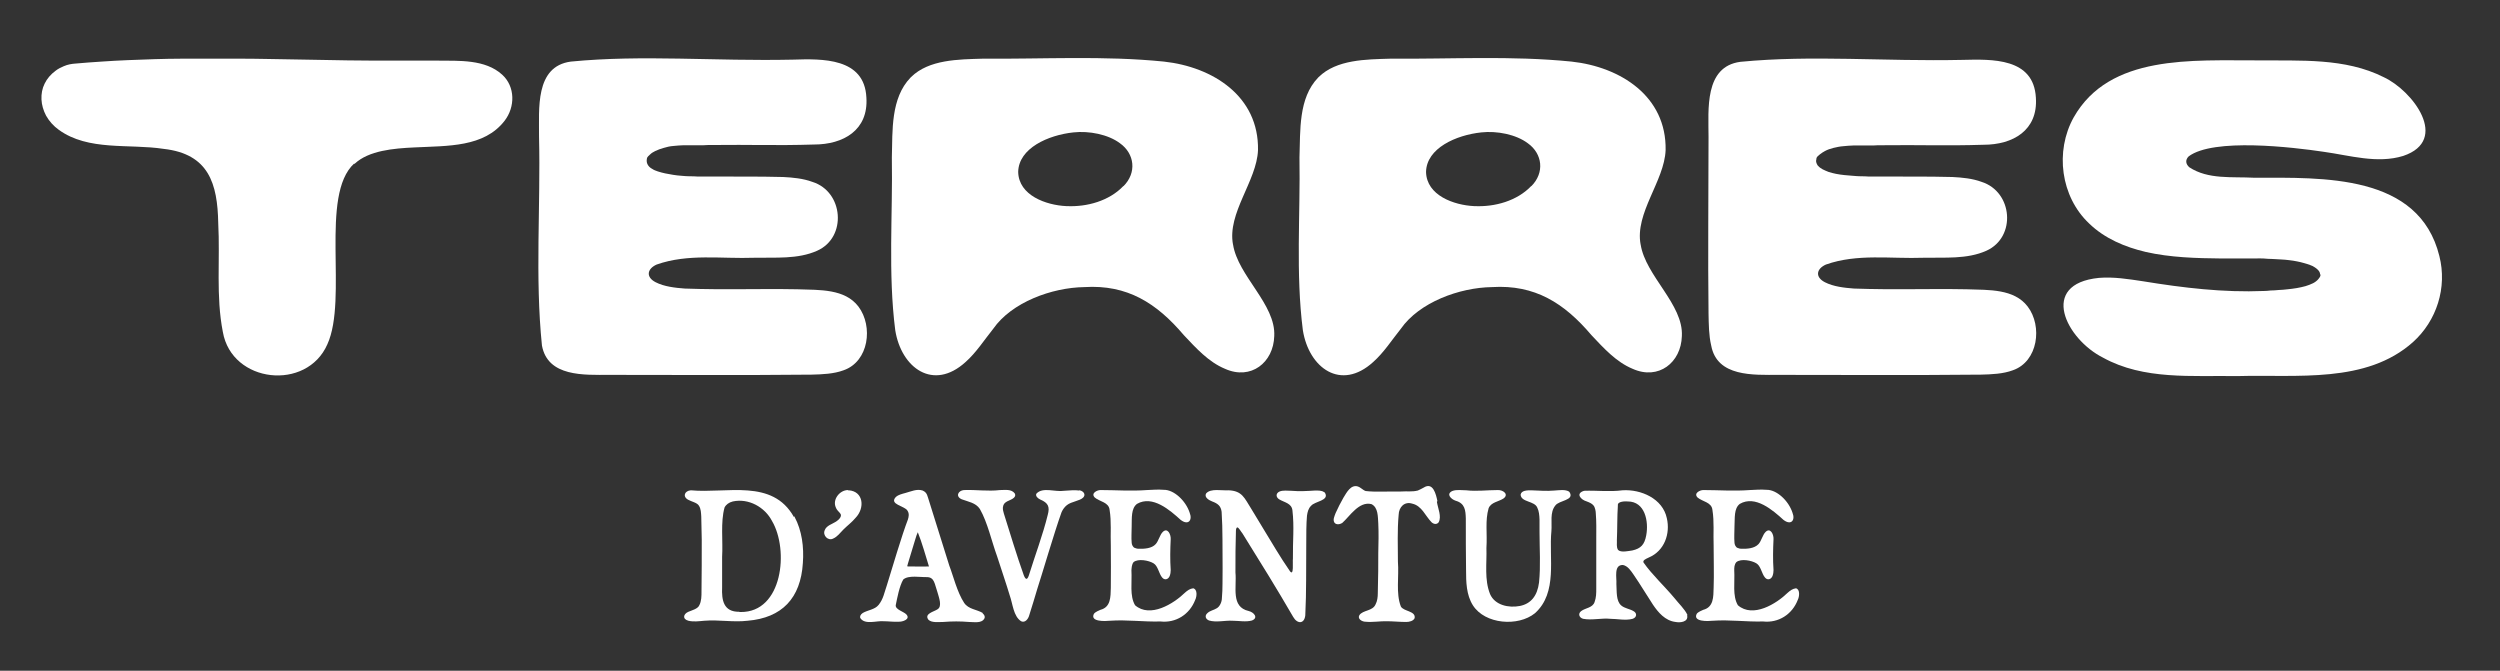
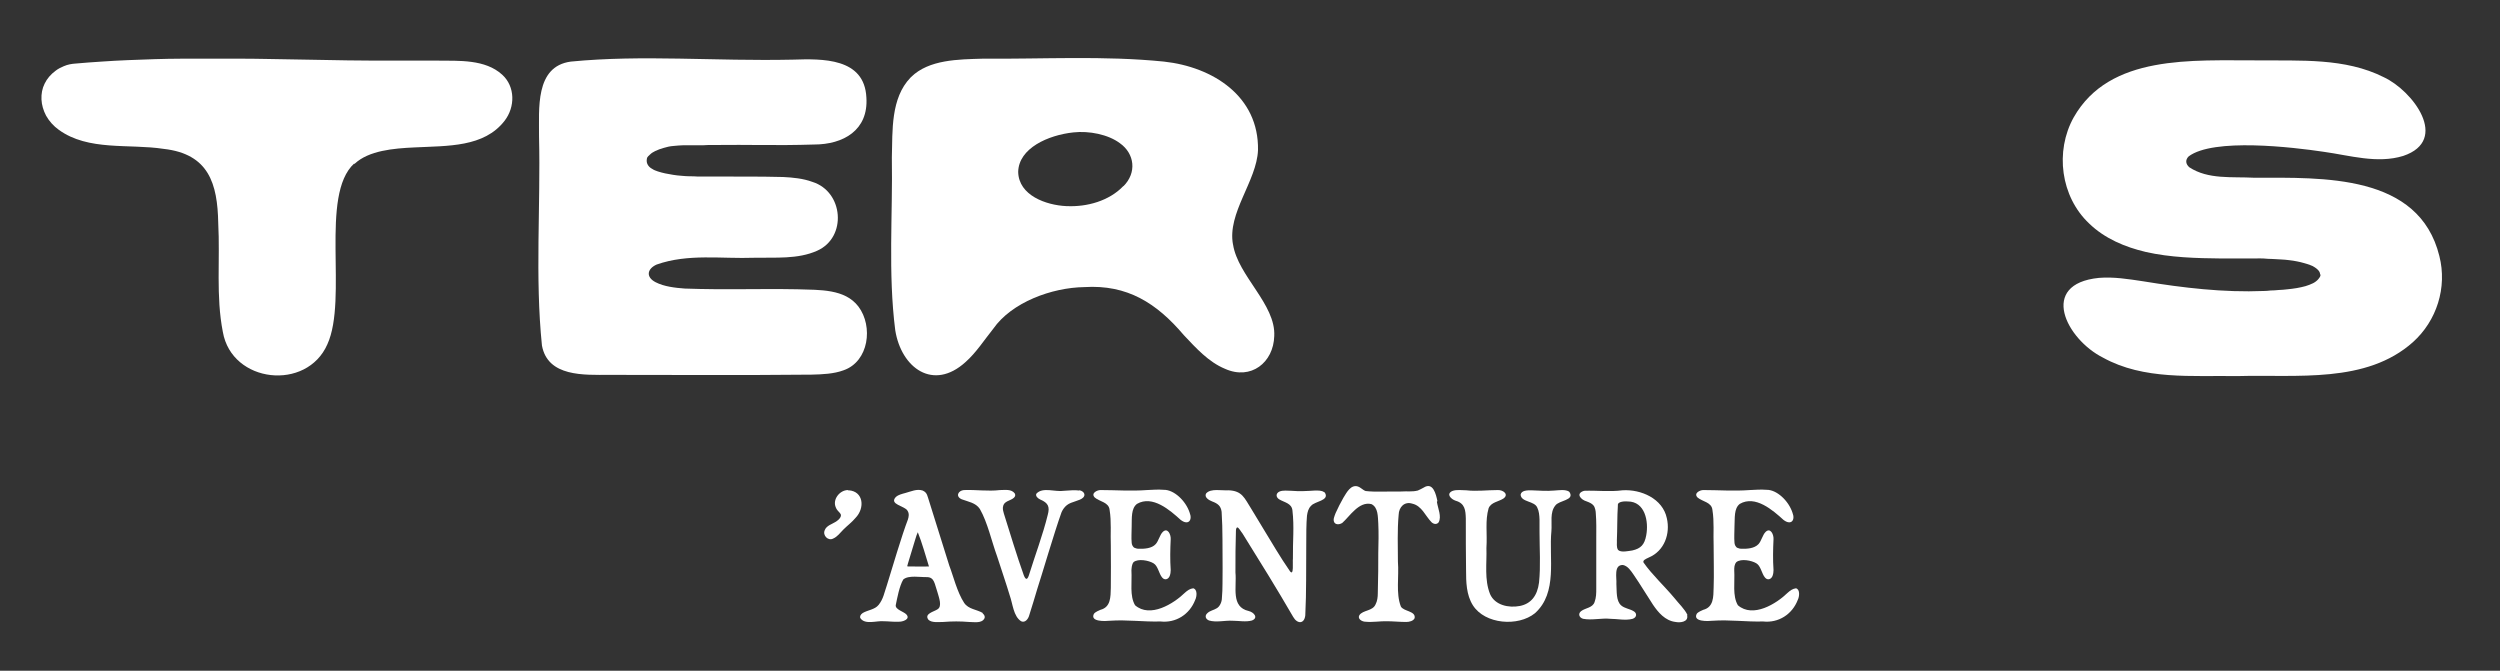
<svg xmlns="http://www.w3.org/2000/svg" id="Calque_1" version="1.1" viewBox="0 0 1031 276.6">
  <rect x="0" y="0" width="1031" height="276.6" fill="#333333" stroke="none" />
  <defs>
    <style>
      .st0 {
        fill: #fff;
      }
    </style>
  </defs>
  <g>
-     <path class="st0" d="M327.4,213.2c-8.9-15.9-27.7-9.6-42.5-11-2.6.2-3.5,2.6-1.1,3.9,1.2.7,3.7,1.2,4.4,2.4.9,1.3.9,3.1,1,4.5.1,3.7.1,5.5.2,9.6,0,7,0,14.3-.1,21.3,0,1.9,0,4-.9,5.7-.6,1.5-3.1,2.1-4.5,2.7-2.1.9-2.6,3,0,3.7,2.1.5,4.3.2,6.5,0,6.1-.5,11.9.7,17.9,0,14.2-1.2,21.9-9.3,22.8-23.8.5-6.6-.4-13.4-3.4-19l-.2-.3h0ZM304.9,252.3c-6.6.1-7.3-4.9-7.1-10,0-4,0-8.4,0-12.6.4-6.7-.7-14.3,1-20.4.6-1.2,1.8-2.1,3.4-2.5,6.5-1.4,13.2,2.3,16.2,8.1,7,11.9,4.4,37.7-13,37.5h-.4Z" />
    <path class="st0" d="M349.7,202.1c-3.4,0-6.5,3.9-5,7.2.3.9,1.1,1.6,1.7,2.3,1.2,1.2-.5,2.8-1.6,3.5-1.5,1-4,1.6-4.7,3.6-.9,2.1,1.4,4.5,3.5,3.4,1.8-.8,2.7-2.2,4.2-3.7,1.6-1.6,3.6-3.1,5-4.8,4-4.1,3.3-11-2.8-11.4h-.3Z" />
    <path class="st0" d="M405.3,252.8c-2.5-1.5-5.9-1.5-7.7-4.2-2.9-4.4-4.6-11.5-6.1-15.3-2.7-8.6-5.5-17.5-8.2-26.2-.9-2.6-.8-3.9-2.8-4.8-2.4-.8-4.8.4-7.1,1-1.5.4-3,.8-3.9,1.6-3.1,3.2,3.8,3.7,4.8,5.8.7,1.1.5,2.4.1,3.6-2.5,6.5-6.4,19.8-8.7,27.2-1,2.8-1.4,5.6-3.4,8-1.5,1.9-4.5,2.1-6.5,3.3-.9.6-1.3,1.4-1,2.1,1.9,2.9,6.8,1,9.6,1.3,1.9,0,4,.3,6.1.2,1.7.1,5.1-1,3.3-3-1.1-1.2-4.6-2-4.4-3.8.6-2.9,1.5-7.9,3.1-10.6,2.1-1.9,7.2-.9,9.7-1,3.2,0,3.2,2.8,4.4,6.2.6,2.2,2.1,5.9,0,7.1-1.5,1-5.6,1.8-3.7,4.3,1.4,1.3,4.1.9,6.1.9,3.8-.3,6.9-.3,10.6,0,2.1,0,5.3.7,6.4-1.5.3-.6,0-1.4-.6-1.9l-.2-.2h0ZM383.1,233.6c-1.9.1-6.5,0-8.7,0-.5,0-.1-.4,0-1.1.5-1.7,1.4-4.6,2-6.6.9-2.7,1.4-5,2.1-6.4,1.6,3.9,3.4,10.2,4.6,14.1h0c0,0,0,0,0,0ZM374.1,233.6h-.7.7Z" />
    <path class="st0" d="M445.1,202.3c-2-.3-4.2,0-6.3.1-3.6.6-8.8-1.7-11.4,1.2-.5,1,.7,2,1.6,2.4,3.3,1.4,4,3,3.1,6.3-2,8.2-5.3,16.9-7.8,25-.7,2.1-1.4,1.7-2.1-.1-2.7-7.5-6-18.4-8.2-25.4-.2-.9-.5-1.5-.4-2.6.2-1.2.5-1.7,1.7-2.4,1.3-.7,4.1-1.4,3.2-3.3-1.4-1.9-4-1.4-6.1-1.4-5,.6-9.8-.2-14.9,0-2.3.2-3.6,2.6-.9,3.8,2.6,1,5.8,1.4,7.5,4,3.2,5.6,4.8,13.2,7.1,19.5,1.7,5.3,3.9,11.7,5.2,16.1,1.3,3.6,1.5,8.6,4.7,10.7,1.7.8,3-1,3.4-2.6,1.2-3.6,2.3-7.6,3.3-10.8,1.6-4.8,7.1-23.6,10-31.6.5-1.1,1.2-2.1,2.2-2.9,1.9-1.5,5.3-1.7,6.7-3.1,1.2-1.2.2-2.7-1.5-3h-.3c0,0,0,0,0,0Z" />
    <path class="st0" d="M491.9,242.7c-1.1,0-2.3.9-3.2,1.7-4.7,4.6-14.4,10.6-20.6,5.2-2.3-3.9-1.2-9.4-1.5-14.4.1-1.1.1-2.4.9-3.4,1.9-1.5,6.2-.7,8.2.5,1.9,1.1,2.2,4.3,3.6,5.9,1,1.2,2.5.8,3.1-.7.4-1.2.3-1.3.4-2.4-.3-4.3-.2-8.5,0-12.8.1-1.9-1.3-4.9-3.3-2.9-1.2,1.2-1.7,3.7-2.9,5-1.6,1.8-4.7,2-7.1,1.9-.5,0-.6,0-1.4-.3-.9-.2-1.4-1.5-1.4-2.2-.2-2.1,0-4.5,0-6.7.1-3.4-.3-7.4,2.2-9.3,6.4-3.7,13.6,2.6,18,6.6,3.1,2.4,5,.2,3.7-3-1.6-4.9-6.5-9.5-10.7-9.4-2.3-.2-4.6,0-6.9.1-6.7.5-12.8,0-19.2,0-1.3,0-4.1,1.3-2.3,3.1,2,1.7,5.8,1.9,6.1,5.1.8,4.9.3,9.8.5,14.7,0,6.1.1,11.5,0,17.4-.1,3.8,0,8-4.3,9.1-.9.4-.9.4-1.3.6-.5.3-1.1.6-1.4,1.1-1.6,3.3,4.7,3,6.6,2.8,7-.5,13.8.5,20.9.3,6.3.7,12-2.9,14.3-8.9.7-1.4,1-4.4-.9-4.8h-.2s0,0,0,0Z" />
    <path class="st0" d="M740.5,242.7c-1.1,0-2.3.9-3.2,1.7-4.7,4.6-14.4,10.6-20.6,5.2-2.3-3.9-1.2-9.4-1.5-14.4,0-1.1,0-2.4.9-3.4,1.9-1.5,6.2-.7,8.2.5,1.9,1.1,2.2,4.3,3.6,5.9,1,1.2,2.5.8,3.1-.7.4-1.2.3-1.3.4-2.4-.3-4.3-.2-8.5,0-12.8.1-1.9-1.3-4.9-3.3-2.9-1.2,1.2-1.7,3.7-2.9,5-1.7,1.8-4.7,2-7.1,1.9-.5,0-.6,0-1.4-.3-.9-.2-1.4-1.5-1.4-2.2-.2-2.1,0-4.5,0-6.7.2-3.4-.3-7.4,2.2-9.3,6.4-3.7,13.6,2.6,18,6.6,3.1,2.4,5,.2,3.7-3-1.6-4.9-6.5-9.5-10.7-9.4-2.3-.2-4.6,0-6.9.1-6.7.5-12.8,0-19.2,0-1.3,0-4.1,1.3-2.3,3.1,2,1.7,5.8,1.9,6.1,5.1.8,4.9.3,9.8.5,14.7,0,6.1.2,11.5,0,17.4-.1,3.8,0,8-4.3,9.1-.9.4-.8.4-1.3.6-.5.3-1.1.6-1.4,1.1-1.6,3.3,4.7,3,6.6,2.8,7-.5,13.8.5,20.8.3,6.3.7,12-2.9,14.3-8.9.7-1.4,1-4.4-.8-4.8h-.2s0,0,0,0Z" />
    <path class="st0" d="M546.1,203c-1-.8-2.6-.7-3.9-.7-3.2.2-6.3.4-9.7.1-1.5,0-3.4-.3-4.8.3-1.6.7-1.6,2.3-.2,3.2,2.1,1.3,5.2,1.6,5.5,4.6.8,6.8.1,12.6.2,19.9-.2,1.2.5,7.4-1.2,5.2-4.1-5.9-7.6-12-11.4-18.2-1.6-2.6-3-5-4.6-7.6-2.8-4.4-3.7-7.4-9.4-7.6-2.8.2-7.3-.9-9.2,1.3-.9,1.6,1.2,2.8,2.5,3.3,2.4.9,3.6,1.9,3.9,4.3.5,7.3.3,15.4.4,23.2-.1,4.2.1,8.4-.3,12.5,0,1.3-.8,3.4-2.2,4.1-1.1.7-2.6.9-3.7,1.9-.7.6-.9,1.2-.7,1.9.2.5.6.9,1.3,1.2,3.1.9,6.6-.1,9.7.1,2.6,0,5.5.6,8-.1,2.8-1.1.8-3.4-1.3-3.9-7.5-1.7-4.9-9.8-5.5-15.9,0-6.2,0-11.4.2-17.2,0-.9.3-1.4.6-1.4.6.1,1.5,1.8,2.1,2.5,7.6,12.2,14.3,23,20.9,34.4,1.7,3,4.6,3,5-.6.5-9.9.3-19.3.4-28.9,0-4.7,0-8.7.3-12.2.2-1.5.6-3.1,1.7-4.1,1.5-1.9,7.7-2.1,5.7-5.4l-.2-.2h0Z" />
    <path class="st0" d="M592.8,206.7c-.6-2.9-1.8-8.1-5.7-5.6-.8.4-1.6.9-2.4,1.2-2.5.6-3.9.2-7,.4-4.8-.1-10.5.3-14.5-.2-1.2-.4-2-1.5-3.3-1.9-2.8-.8-4.5,2.4-5.9,4.7-1.1,1.9-2.3,4.3-3.2,6.3-.5,1.4-1.2,2.7-.5,3.9.7,1,2.2.8,3.2.2,3.1-2.7,6.9-9.1,12.1-7.8,2.8,1.4,2.6,5.2,2.8,7.9.2,4.1.1,8.1,0,12.2,0,5.3,0,9.3-.2,16.7,0,1.5-.2,3.2-.9,4.5-1.2,2.9-5.2,2.3-6.7,4.5-.9,1.6,1.2,2.7,2.5,2.7,3,.3,6.2-.3,9-.2,2.2,0,5.3.3,7.8.3,1.3,0,3-.4,3.5-1.6.5-3-4.6-2.7-5.7-4.8-2.1-5.5-.7-12.2-1.2-18.5,0-6.4-.3-12.7.3-19.3.1-3.2,2.4-5.6,5.6-4.6,4,.9,5.4,5.1,8,7.7.9.8,2.1,1,2.9,0,1.3-2.4-.3-5.7-.7-8.3v-.3c0,0,0,0,0,0Z" />
    <path class="st0" d="M647.2,202.8c-1.7-1.1-4.2-.6-6.2-.5-3.2.3-6.3,0-9.6-.1-1.5,0-4,0-4.3,1.8.2,3.2,5.8,2.5,6.9,5.4,1.3,2.6.8,7.1.9,10.2,0,6.8.5,13.7-.2,20.6-.7,5.6-3.4,8.8-7.9,9.7-4.6.9-10.3-.3-12.3-4.9-2.4-6-1.3-12.6-1.5-19,.4-6.1-.6-11.2.9-16.4,1-2.5,4.1-2.7,6.1-4,2.4-1.7-.1-3.6-2.3-3.5-4.4,0-8.7.6-13,.1-1.9,0-4-.4-5.8.3-2.7,1.3-.4,3.4,1.4,4,3.9,1.1,4.1,4,4.2,7.4,0,6.9,0,14.5.1,21.2,0,4.9.1,10.2,2.8,14.5,5,7.9,18.7,8.9,25.6,3.3,9.5-8.5,5.7-22.7,6.8-33.9.3-3.4-.7-7.7,1.6-10.5,1.5-2.2,8-2.1,5.9-5.5l-.2-.2h0Z" />
    <path class="st0" d="M695.9,253.6c-1.1-2.4-3.6-4.7-5.4-7-4-4.8-9.2-9.6-12.7-14.6-.4-.9.7-1.4,2.2-2.1,6.4-2.7,8.9-9.8,7.4-16.2-1.7-8.1-10.7-12-18.3-11.5-5.4.7-10.5,0-15.8.2-3.7,1.1-1.4,3.7,1.1,4.4,1,.4,2.1.8,2.8,1.7.6.7.9,2.4.9,3.1.3,3.7.2,6.9.2,10.5,0,7.3,0,14.8,0,20.6,0,1.9,0,3.7-.7,5.6-.8,2.4-3.8,2.4-5.5,3.7-1.5,1.1-.8,2.8.8,3.2,3.6.7,7.7-.4,11.2,0,2.9,0,6.3.8,9.2,0,1.8-.6,1.9-2.4.3-3.2-1.5-.9-3.6-1.1-5-2.3-2.2-1.9-1.8-5.8-2-8.9.2-2.5-1.2-7.9,2.7-7.8,2,.4,3.3,2.4,4.4,4,2.7,3.9,5.3,8.3,8,12.4,2.1,3.1,5,6.6,9.3,7.1,1.9.4,5.3,0,4.8-2.6v-.2s0,0,0,0ZM667.2,208.3c-.1-1.6,3.2-1.6,4.1-1.5,7.1,0,8.7,8.2,7.6,14-.7,3.8-2.2,5.4-5.7,6.2-1.5.2-4.7,1-5.9-.2-.8-1.2-.4-2.8-.5-4.1.2-4.3.1-9.8.4-14.1v-.3s0,0,0,0Z" />
  </g>
  <g>
    <path class="st0" d="M146.1,67.4c-14.4,13.1-2.5,55.7-11.1,74.6-8.5,19.4-39.4,16.1-43.1-5.1-2.9-14.8-1.1-29.8-1.9-44.9-.3-16.3-3.9-28.5-22.5-30.6-14.2-2.2-31.1,1-43.3-7.9-2.1-1.5-3.9-3.5-5.2-5.8-1.1-2.1-1.8-4.4-1.9-6.7s.3-4.5,1.3-6.5c1-2.1,2.6-3.9,4.5-5.3,1-.8,2.2-1.4,3.4-1.9,1.6-.7,3.3-1,5-1.1,3.5-.3,7.1-.6,10.6-.8s7.2-.5,10.8-.6,7.4-.3,11-.4,7.5-.2,11.2-.2c3.8,0,7.6,0,11.4,0,3.8,0,7.6,0,11.4,0s7.7,0,11.5.1,7.6.1,11.5.2,7.6.1,11.4.2,7.5.1,11.3.2,7.4,0,11.1.1c3.6,0,7.2,0,10.9,0s7.1,0,10.6,0c1.5,0,2.9,0,4.4,0,8.9.1,19.7-.6,26.7,5.8,5.4,4.9,5.4,13.3,1,19-8.5,11-23.4,10.3-37.2,11-8.7.4-18.8,1.3-24.6,6.7l-.2.2h0Z" />
    <path class="st0" d="M266.8,65.5c-.1.2-.1.5-.1.8,0,.7.2,1.3.6,1.9.4.6,1,1.1,1.6,1.4.7.5,1.5.8,2.4,1.1,1,.3,2,.6,3,.8,1.1.2,2.2.4,3.3.6s2.3.3,3.5.4,2.3.2,3.4.2c1,0,2.1,0,3.1.1.9,0,1.8,0,2.6,0,.6,0,1.3,0,1.9,0h0c11.5.1,19.8-.1,30.9.2,4,.2,8.2.6,12,2,12.9,4,14.4,22.9,2,28.4-8,3.6-17.3,2.7-25.9,2.9-13.5.5-27.3-1.8-40.3,2.8-4,1.8-4.5,5.2-.4,7.3,3.5,1.8,8,2.3,12,2.6,17,.6,29.8,0,46.5.3,9.3.3,19.5-.2,25.1,7.1,6.2,8.2,4.3,22.7-6.1,26.3-4,1.5-8.8,1.7-13.2,1.8-30.6.3-52.7.1-83.4.1-10.4,0-25.4.9-27.8-12.1-2.9-28.3-.5-57.5-1.2-86.1.1-11.3-1.8-29,13.1-31,29.8-2.9,59.2-.1,91.5-.8,12.3-.4,29.6-.8,30.4,15.6.9,13.5-9.5,19.4-21.6,19.4-15.7.5-26.2,0-42,.2-1.2,0-2.4,0-3.6.1-1.3,0-2.7,0-4,0-1.4,0-2.8,0-4.2,0s-2.8.2-4.2.3-2.7.4-4,.8c-1.2.3-2.4.8-3.5,1.3-.8.4-1.5.8-2.1,1.4-.5.4-1,.9-1.3,1.5,0,0,0,0,0,0h0Z" />
-     <path class="st0" d="M749.1,65.5c0,.1,0,.2-.1.4-.2.8.2,1.7.6,2.3,0,0,.1.2.2.2.5.6,1.1,1,1.8,1.4.8.4,1.7.8,2.5,1.1,1,.3,2,.6,3.1.8,1.1.2,2.3.4,3.4.5s2.3.2,3.5.3,2.3.2,3.4.2c1,0,2,0,3,.1.8,0,1.7,0,2.5,0,.4,0,.9,0,1.3,0,11.5.1,19.8-.1,30.9.2,4,.2,8.2.6,12,2,12.9,4.1,14.4,22.8,2,28.4-8,3.6-17.3,2.7-25.9,2.9-13.5.5-27.3-1.8-40.3,2.8-4,1.8-4.5,5.2-.4,7.3,3.5,1.8,8,2.3,12,2.6,17,.6,29.8,0,46.5.3,9.3.3,19.5-.2,25.1,7.1,6.2,8.1,4.3,22.7-6.1,26.3-4,1.5-8.8,1.7-13.2,1.8-30.6.3-52.7.1-83.4.1-10.4,0-25.4.9-27.8-12.1-1-4.2-1-8.8-1.1-13.1-.3-24.2,0-48.7,0-72.9,0-11.3-1.8-29,13.1-31,29.8-2.9,59.2-.1,91.5-.8,12.4-.3,29.5-.9,30.4,15.6.9,13.5-9.5,19.4-21.6,19.4-15.7.5-26.2,0-42,.2-1.2,0-2.3,0-3.5.1-1.3,0-2.7,0-4,0-1.4,0-2.8,0-4.2,0s-2.8.2-4.2.3-2.7.4-4,.7c-1.2.3-2.4.7-3.5,1.3-.7.4-1.4.8-2,1.3-.6.5-1.2.9-1.5,1.6h0Z" />
    <path class="st0" d="M956.8,113.1c0-1.2-1.2-2.2-2.1-2.8-.6-.4-1.3-.8-2-1-.8-.3-1.7-.6-2.5-.8-1-.3-1.9-.5-2.9-.7-1.1-.2-2.1-.4-3.2-.5-1.1-.1-2.3-.3-3.4-.3s-2.4-.2-3.6-.2-2.4-.1-3.6-.2-2.4,0-3.5,0-2.3,0-3.4,0h-6c-.8,0-1.6,0-2.4,0-.6,0-1.3,0-1.9,0-10.5-.1-21.3-.4-31.4-2.7-8.5-2-16.9-5.5-23.3-11.7-11.8-11.1-14.2-29.8-6.4-43.8,14.8-26.1,49-23.4,76.1-23.5,17.3.2,35.8-1.1,51.7,6.9,12.1,5.6,27.4,26,8.1,32.5-10.7,3.3-22-.2-32.8-1.7-12.7-1.9-45.5-5.8-55.7,1.9-1.5,1.5-1.2,3.2.3,4.5,7.8,5.1,17.5,3.8,26.7,4.3,28.4,0,68-1.7,76.4,32.3,3.3,13-1.1,26.7-10.9,35.5-19.3,17.2-47.8,13.3-72.4,14-18.6-.3-38.6,1.7-55.4-7.6-15.3-7.7-26.6-30.4-1.7-32.9,6.1-.5,12.2.5,18.2,1.4,16.5,2.7,33.2,4.7,49.9,4,.9,0,1.8-.1,2.7-.2,1.1,0,2.2-.1,3.3-.2,1.2,0,2.5-.2,3.7-.3s2.5-.3,3.8-.5,2.4-.5,3.6-.8c1-.3,2.1-.7,3.1-1.2.8-.4,1.6-1,2.2-1.7.4-.5.9-1.1.9-1.8h0Z" />
    <path class="st0" d="M508.5,100.9c-2.5-13,9.8-26.2,10.3-39,.4-22.2-18.6-34.3-38.8-36.5-24.8-2.5-49.8-1-74.7-1.2-10,.3-22.2.3-29.6,7.6l-.2.2c-8.2,8.5-7.4,21.9-7.7,32.9.4,23.6-1.6,47.8,1.4,71.3,2.5,15.6,15.7,25.2,29,13.1,4.4-3.9,7.7-9.1,11.4-13.7,7.6-10.9,24.1-17,37.6-17.2,17.7-1.1,29.8,6.6,41,19.8,5,5.3,10.2,11.1,17,13.9,10.7,4.8,20-2.6,20.3-13.5.7-13.1-15-24.8-17-37.8h0ZM463.3,76.7c-5.9,6.2-15.1,8.7-23.4,8.3h-.2c-8.3-.4-19.6-4.4-19.8-14.1.2-9.8,12.4-15.2,22.8-16.3,6.4-.7,14.3.8,19.2,4.5,6,4.3,7,12.1,1.4,17.7h0Z" />
-     <path class="st0" d="M676.6,100.9c-2.5-13,9.8-26.2,10.3-39,.4-22.2-18.6-34.3-38.8-36.5-24.8-2.5-49.8-1-74.7-1.2-10,.3-22.2.3-29.6,7.6l-.2.2c-8.2,8.5-7.3,21.9-7.7,32.9.4,23.6-1.6,47.8,1.4,71.3,2.5,15.6,15.7,25.2,29,13.1,4.4-3.9,7.7-9.1,11.4-13.7,7.6-10.9,24.1-17,37.6-17.2,17.7-1.1,29.8,6.6,41,19.8,5,5.3,10.2,11.1,17,13.9,10.7,4.8,20-2.6,20.3-13.5.7-13.1-15-24.8-17-37.8h0ZM631.5,76.7c-5.9,6.2-15.1,8.7-23.4,8.3h-.2c-8.3-.4-19.6-4.4-19.8-14.1.2-9.8,12.4-15.2,22.8-16.3,6.4-.7,14.3.8,19.2,4.5,6,4.3,7,12.1,1.4,17.7h0Z" />
  </g>
</svg>